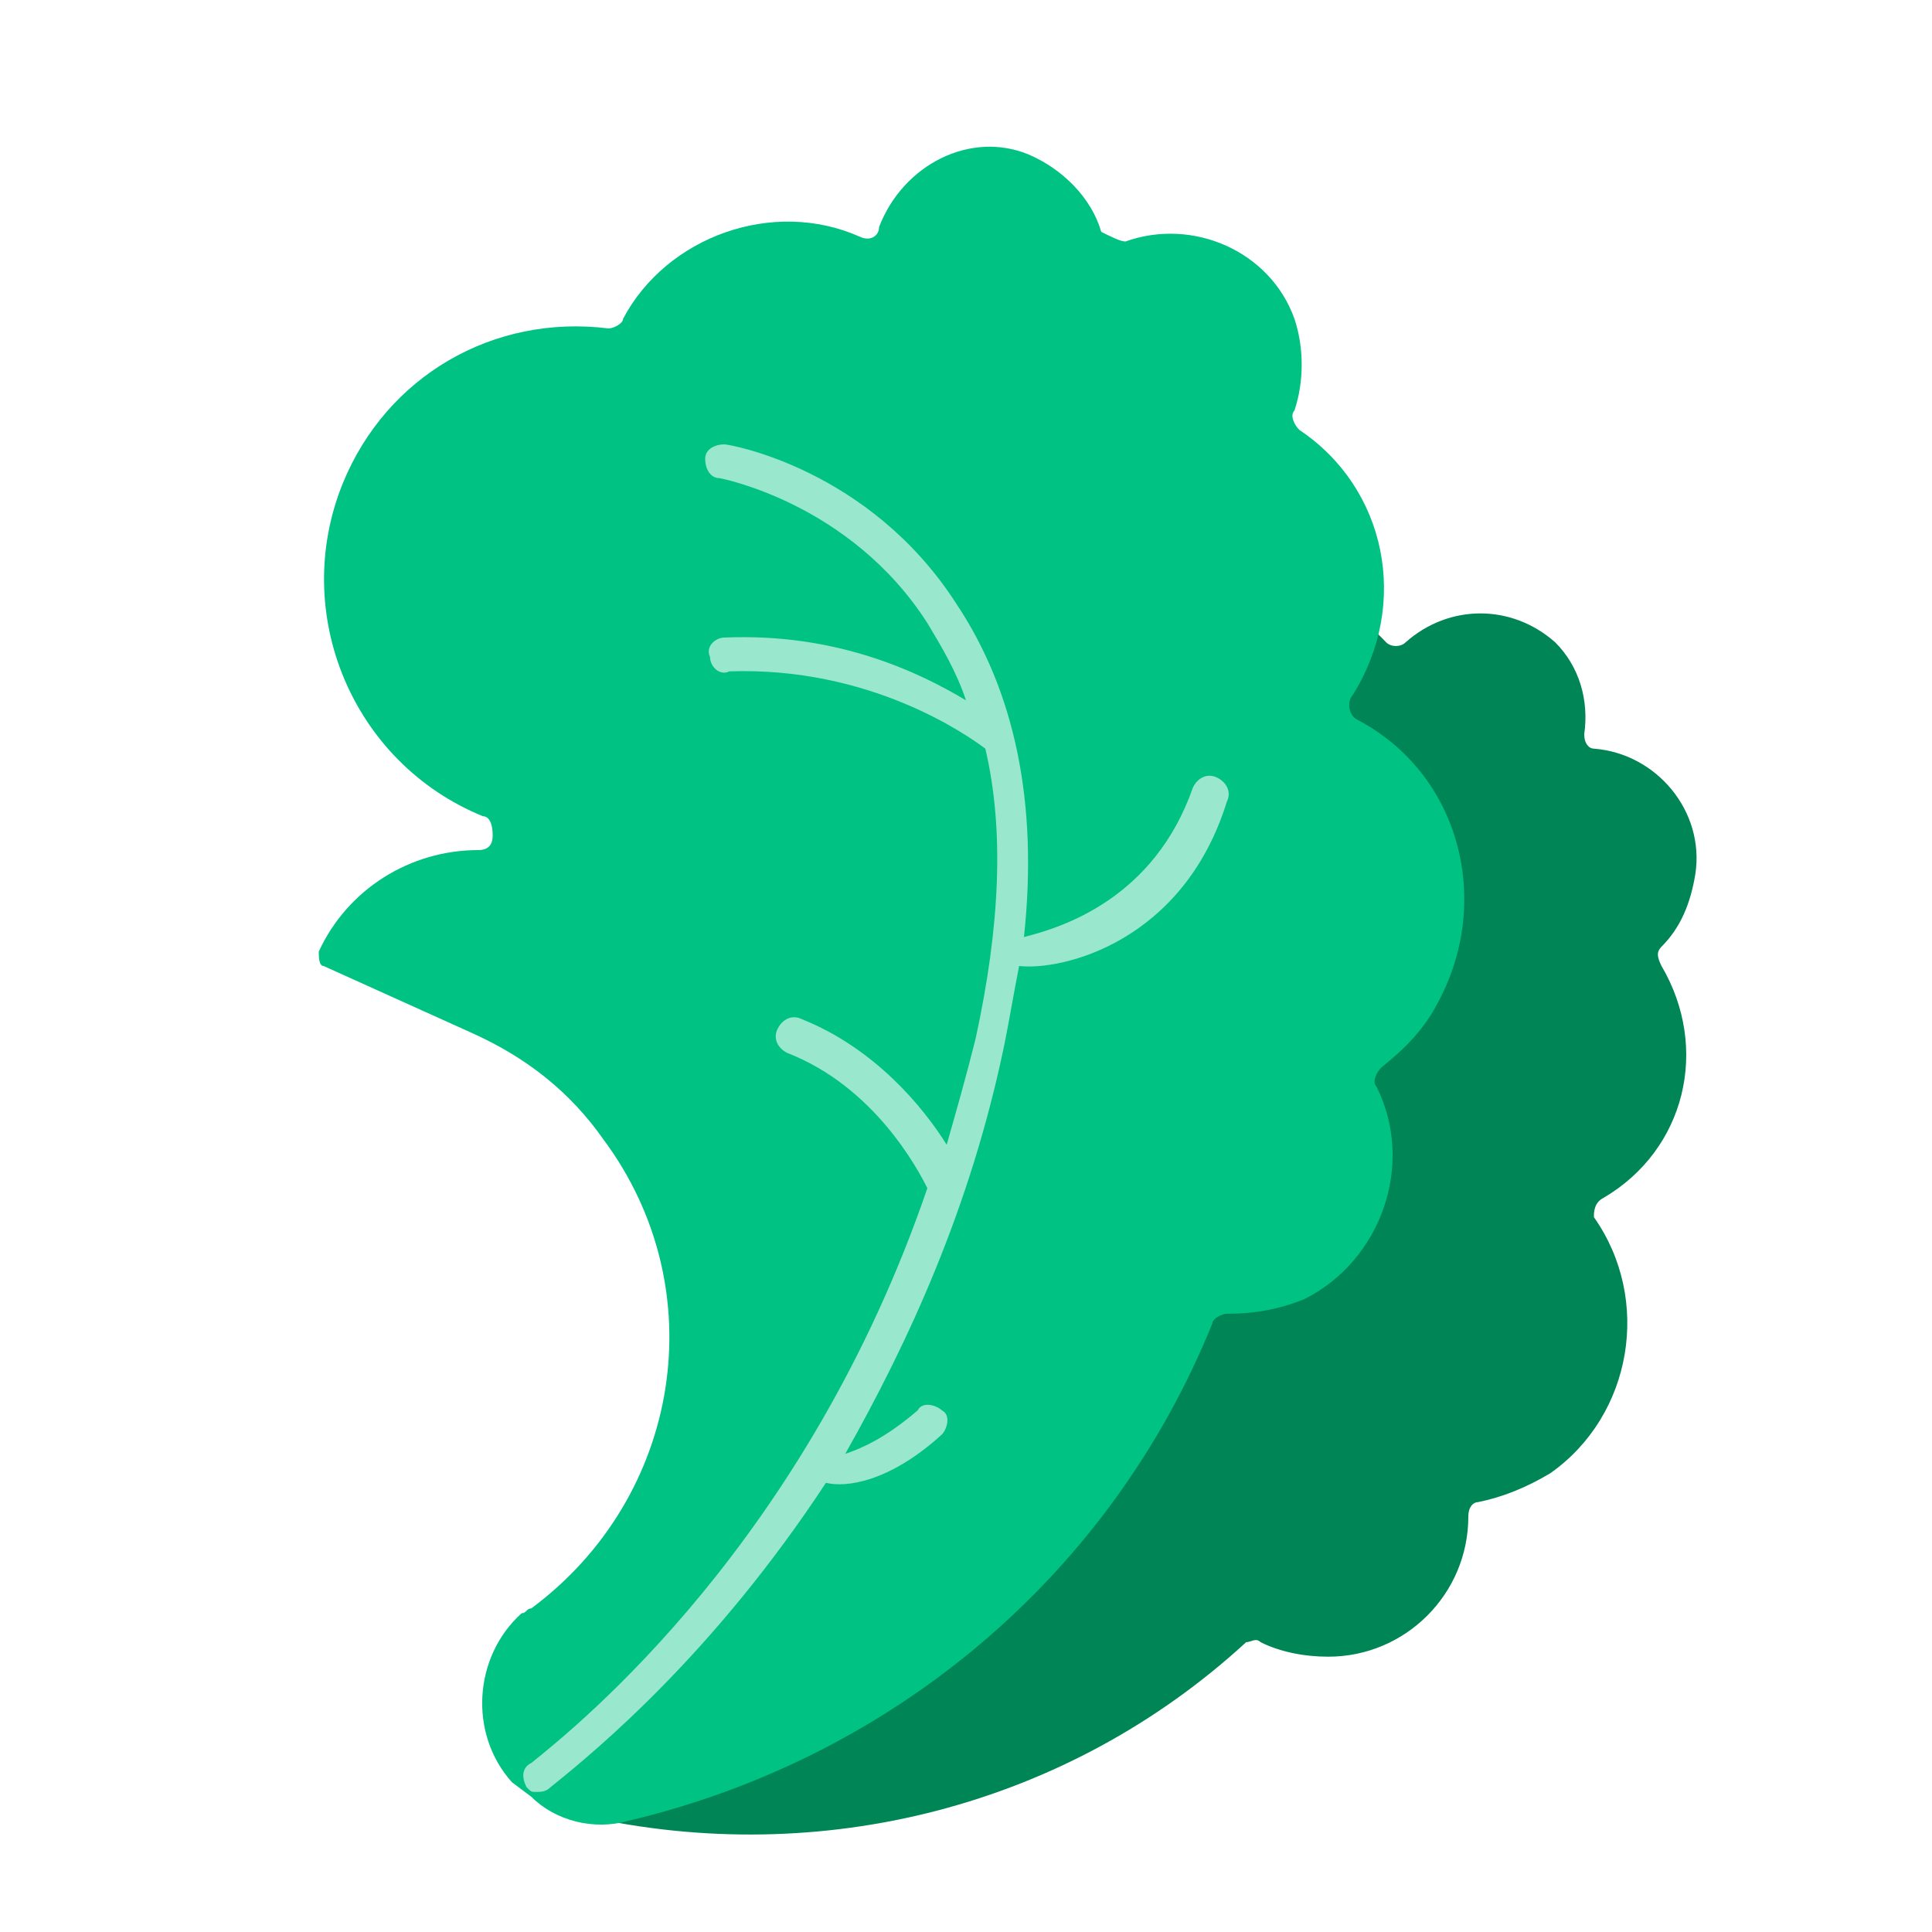
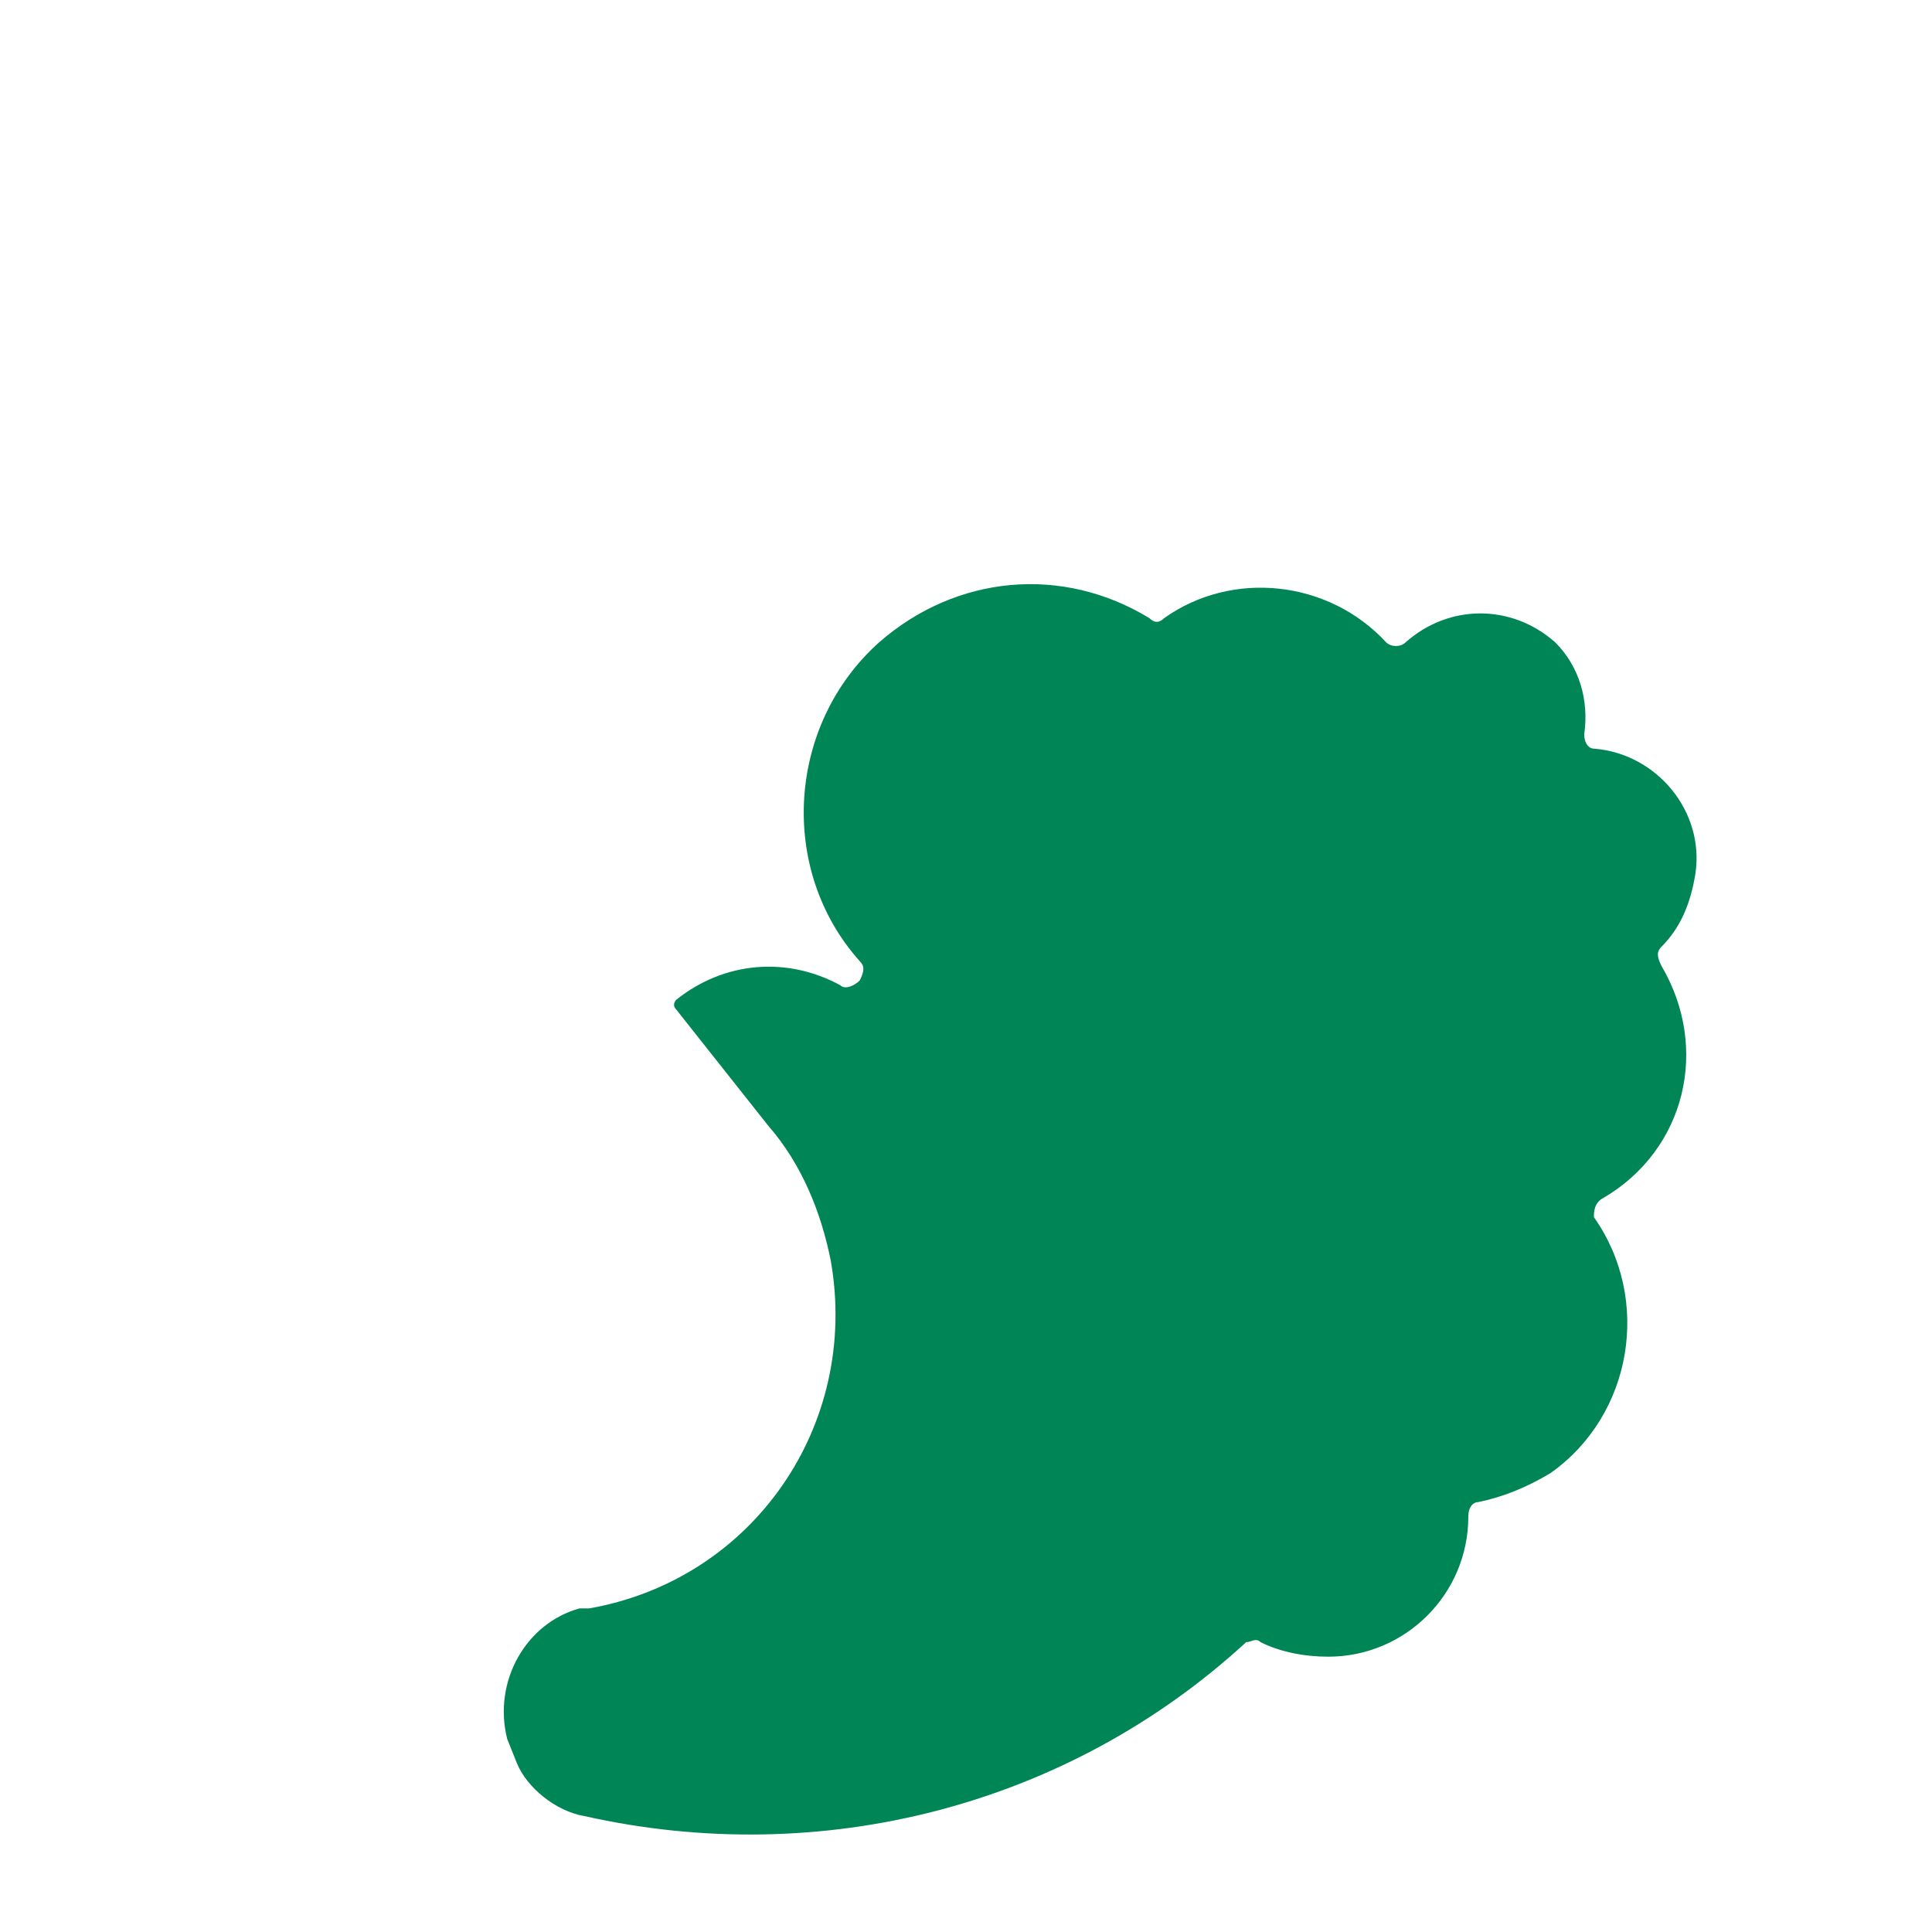
<svg xmlns="http://www.w3.org/2000/svg" version="1.1" x="0px" y="0px" width="40px" height="40px" viewBox="0 0 40 40" enable-background="new 0 0 40 40" xml:space="preserve">
  <g id="template_app">
</g>
  <g id="icones">
    <g>
      <path fill="#008556" d="M17.8,19.9c-1.7-1.9-1.5-4.9,0.4-6.6c1.6-1.4,3.8-1.6,5.6-0.5c0.1,0.1,0.2,0.1,0.3,0    c1.4-1,3.4-0.8,4.6,0.5c0.1,0.1,0.3,0.1,0.4,0c0,0,0,0,0,0c0.9-0.8,2.2-0.8,3.1,0c0.5,0.5,0.7,1.2,0.6,1.9c0,0.2,0.1,0.3,0.2,0.3    c0,0,0,0,0,0c1.3,0.1,2.3,1.3,2.1,2.6c-0.1,0.6-0.3,1.1-0.7,1.5c-0.1,0.1-0.1,0.2,0,0.4c1,1.7,0.5,3.8-1.2,4.8c0,0,0,0,0,0    C33,24.9,33,25.1,33,25.2c0,0,0,0,0,0c1.2,1.7,0.8,4.1-0.9,5.3c-0.5,0.3-1,0.5-1.5,0.6c-0.1,0-0.2,0.1-0.2,0.3    c0,1.6-1.3,2.9-2.9,2.9c-0.5,0-1-0.1-1.4-0.3c-0.1-0.1-0.2,0-0.3,0c-3.7,3.4-8.8,4.7-13.7,3.6c-0.6-0.1-1.2-0.6-1.4-1.1L10.5,36    c-0.3-1.2,0.4-2.4,1.5-2.7c0.1,0,0.1,0,0.2,0c3.4-0.6,5.6-3.8,5-7.2c-0.2-1-0.6-2-1.3-2.8L14,20.9c-0.1-0.1,0-0.2,0-0.2    c0,0,0,0,0,0c1-0.8,2.3-0.9,3.4-0.3c0.1,0.1,0.3,0,0.4-0.1C17.9,20.1,17.9,20,17.8,19.9z" />
-       <path fill="#00C283" d="M10,16.9c-2.7-1.1-4-4.2-2.9-6.9c0.9-2.2,3.1-3.5,5.5-3.2c0.1,0,0.3-0.1,0.3-0.2c0.9-1.7,3.1-2.5,4.9-1.7    c0.2,0.1,0.4,0,0.4-0.2c0,0,0,0,0,0c0.5-1.3,1.9-2,3.1-1.5c0.7,0.3,1.3,0.9,1.5,1.6C23,4.9,23.2,5,23.3,5c0,0,0,0,0,0    c1.4-0.5,3,0.2,3.5,1.6c0.2,0.6,0.2,1.3,0,1.9c-0.1,0.1,0,0.3,0.1,0.4c1.8,1.2,2.3,3.6,1.1,5.5c0,0,0,0,0,0    c-0.1,0.1-0.1,0.4,0.1,0.5c0,0,0,0,0,0c2.1,1.1,2.8,3.7,1.7,5.8c-0.3,0.6-0.7,1-1.2,1.4c-0.1,0.1-0.2,0.3-0.1,0.4    c0.8,1.6,0.1,3.6-1.5,4.4c-0.5,0.2-1,0.3-1.6,0.3c-0.1,0-0.3,0.1-0.3,0.2C23,32.6,18.5,36.4,13,37.7c-0.7,0.2-1.5,0-2-0.5    l-0.4-0.3c-0.9-1-0.8-2.6,0.2-3.5c0.1,0,0.1-0.1,0.2-0.1c3.1-2.3,3.8-6.6,1.5-9.7c-0.7-1-1.6-1.7-2.7-2.2l-3.1-1.4    c-0.1,0-0.1-0.2-0.1-0.3c0,0,0,0,0,0c0.6-1.3,1.9-2.1,3.3-2.1c0.2,0,0.3-0.1,0.3-0.3C10.2,17,10.1,16.9,10,16.9z" />
-       <path fill="#99E7CD" d="M25.4,16.6c0.1-0.2,0-0.4-0.2-0.5c-0.2-0.1-0.4,0-0.5,0.2c-0.8,2.3-2.7,2.9-3.5,3.1    c0.3-2.8-0.2-5.1-1.4-6.9c-1.8-2.8-4.7-3.3-4.8-3.3l0,0c-0.2,0-0.4,0.1-0.4,0.3c0,0.2,0.1,0.4,0.3,0.4c0,0,2.7,0.5,4.3,3    c0.3,0.5,0.6,1,0.8,1.6c-1-0.6-2.7-1.4-5-1.3c-0.2,0-0.4,0.2-0.3,0.4c0,0.2,0.2,0.4,0.4,0.3c2.9-0.1,4.9,1.3,5.3,1.6    c0.4,1.7,0.3,3.7-0.2,6c-0.2,0.8-0.4,1.5-0.6,2.2c-0.5-0.8-1.5-2-3-2.6c-0.2-0.1-0.4,0-0.5,0.2c-0.1,0.2,0,0.4,0.2,0.5    c1.8,0.7,2.7,2.4,2.9,2.8c-2.5,7.3-7.2,11.1-8.2,11.9c-0.2,0.1-0.2,0.3-0.1,0.5c0.1,0.1,0.1,0.1,0.2,0.1c0.1,0,0.2,0,0.3-0.1    c1-0.8,3.4-2.8,5.7-6.3c0,0,0,0,0,0c0.4,0.1,1.3,0,2.4-1c0.1-0.1,0.2-0.4,0-0.5c-0.1-0.1-0.4-0.2-0.5,0c-0.7,0.6-1.2,0.8-1.5,0.9    c1.3-2.3,2.6-5.1,3.3-8.5c0.1-0.5,0.2-1.1,0.3-1.6C22,20.1,24.5,19.5,25.4,16.6z" />
    </g>
  </g>
</svg>